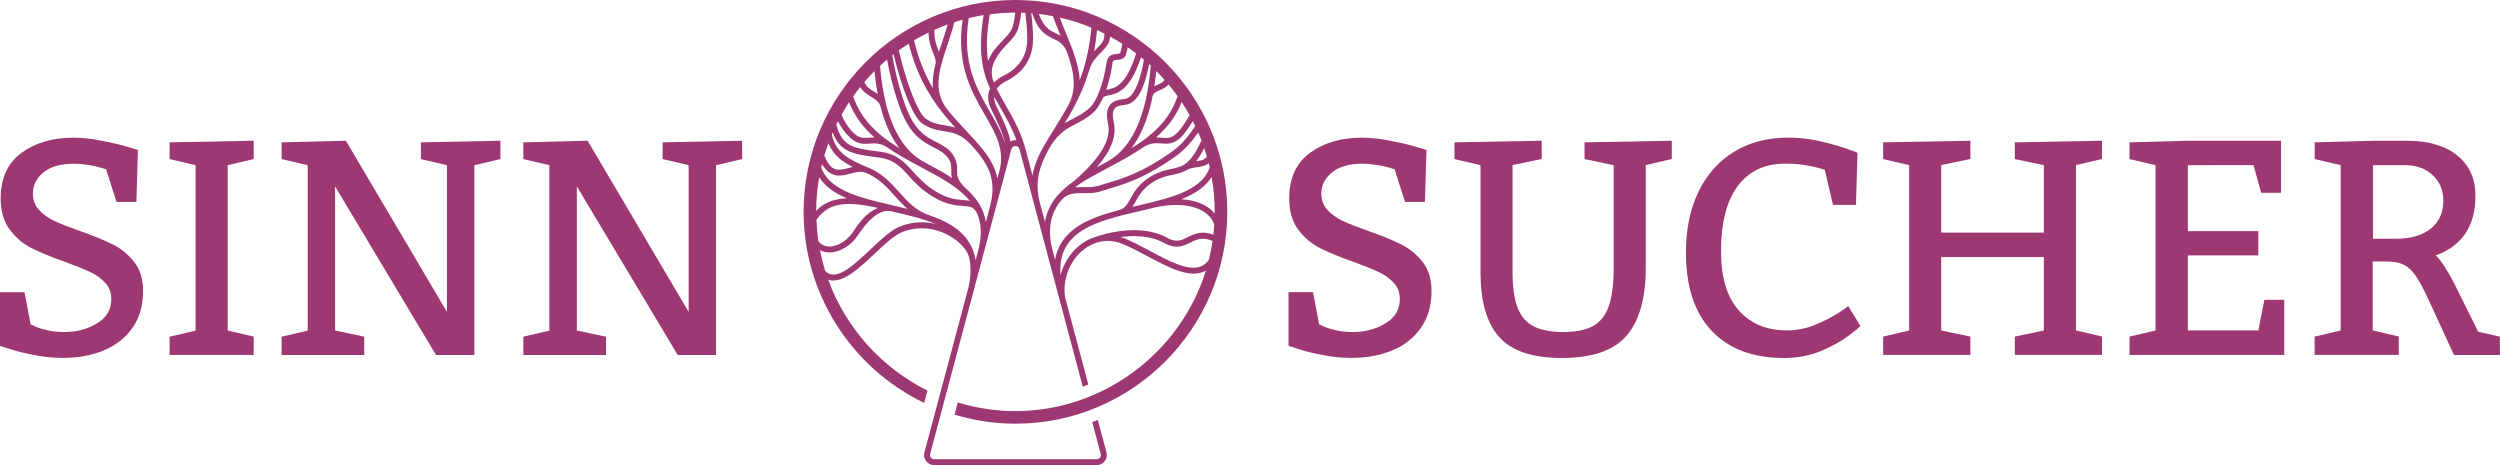
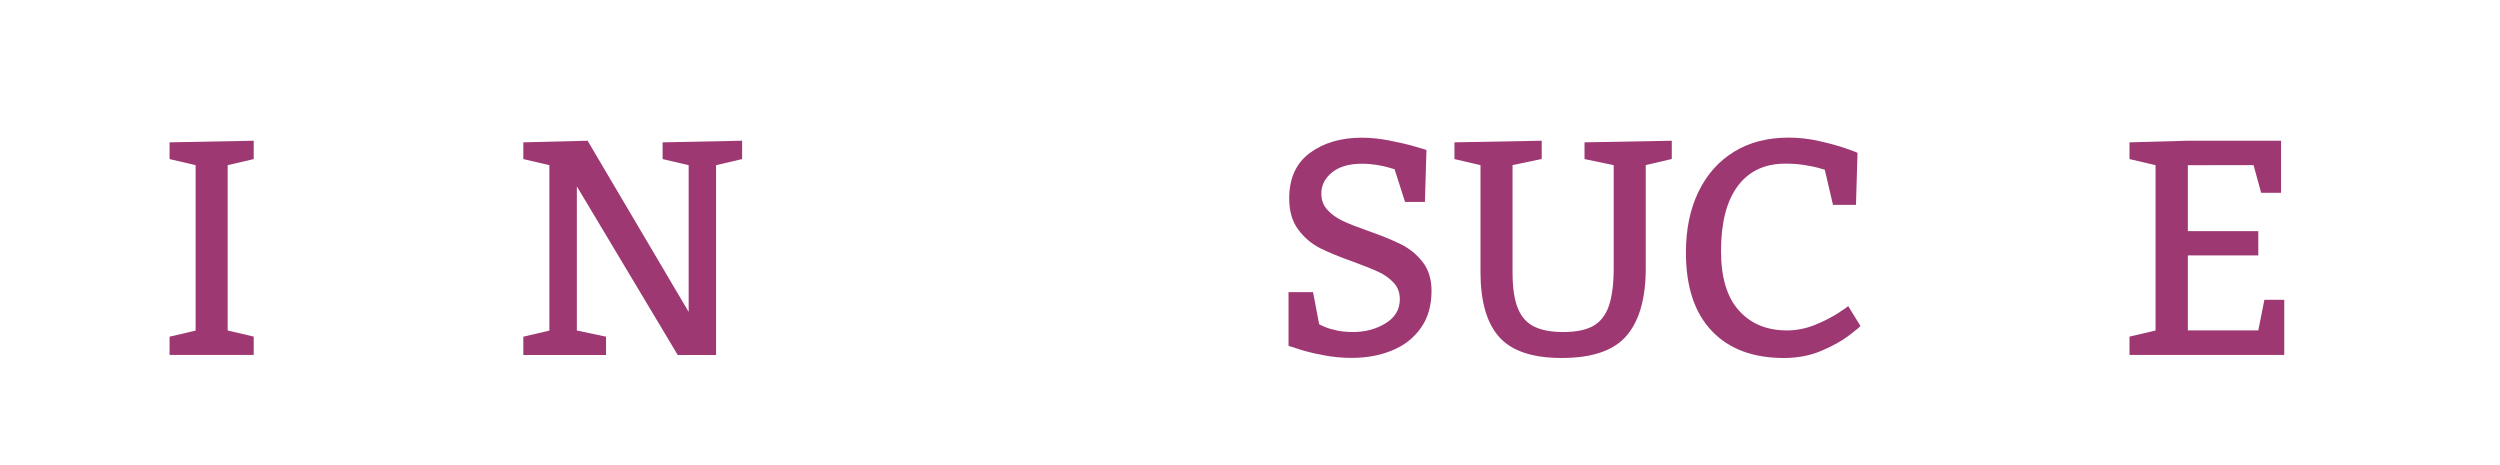
<svg xmlns="http://www.w3.org/2000/svg" version="1.1" id="SINNSUCHER_Logo" x="0px" y="0px" viewBox="0 0 2956.1 550" xml:space="preserve">
  <style type="text/css">
	.st0{fill:#9e3873;}
</style>
  <g id="Logo">
-     <path class="st0" d="M42.8,386.5c3.4,1.5,8.1,2.9,14,4.2c5.9,1.3,12.3,1.9,19.3,1.9c14.5,0,27.4-3.4,38.6-10.3c11.3-6.8,16.9-16.3,16.9-28.5   c0-7.8-2.4-14.3-7.3-19.5c-4.8-5.2-10.8-9.5-17.9-12.8c-7.1-3.3-16.9-7.2-29.4-11.8c-16.4-5.8-29.6-11.2-39.7-16.3   c-10.1-5.1-18.7-12.4-25.8-21.9c-7.1-9.5-10.7-21.8-10.7-36.8c0-23.9,8.2-41.9,24.5-53.9c16.3-12,36.8-18,61.4-18   c10.1,0,20.9,1.1,32.2,3.3c11.3,2.2,21,4.4,29,6.7s13.1,3.8,15.2,4.5l-1.8,61.5h-23.5l-12.4-38.7c-0.9-0.2-3.2-0.9-6.9-2   c-3.7-1.1-8.4-2.2-14.1-3.1c-5.8-0.9-11.6-1.4-17.3-1.4c-15.4,0-27.3,3.4-35.7,10.3c-8.4,6.9-12.5,15.2-12.5,24.8   c0,7.8,2.4,14.3,7.2,19.5c4.8,5.3,10.9,9.6,18.1,13c7.2,3.4,17.4,7.4,30.5,12c15.7,5.5,28.5,10.8,38.5,15.7   c10,5,18.5,11.9,25.5,20.9c7,9,10.5,20.4,10.5,34.2c0,17.3-4.2,32-12.7,43.9c-8.5,12-19.9,20.8-34.2,26.6   c-14.3,5.8-30.2,8.7-47.6,8.7c-11.3,0-22.4-1.1-33.4-3.2c-11-2.1-20.1-4.3-27.3-6.6S2,409.7,0,409v-63.5h29l7.2,38   C37.2,384,39.4,385,42.8,386.5z" />
    <path class="st0" d="M200.5,398.1l30.8-7.2V195.3l-30.8-7.2v-19.8l99.5-1.9v21.7l-30.8,7.2v195.5l30.8,7.2v21.7h-99.5V398.1z" />
-     <path class="st0" d="M430.7,398.1v21.7H333v-21.7l30.8-7.2V195.3l-30.8-7.2v-19.8l76-1.9l119.5,202.4V195.3l-30.8-7.2v-19.8l94-1.9v21.7   l-30.8,7.2v224.5h-45.3L396.2,220.4v170.4L430.7,398.1z" />
    <path class="st0" d="M716.6,398.1v21.7h-97.8v-21.7l30.8-7.2V195.3l-30.8-7.2v-19.8l76-1.9l119.5,202.4V195.3l-30.8-7.2v-19.8l94-1.9v21.7   l-30.8,7.2v224.5h-45.3L682.1,220.4v170.4L716.6,398.1z" />
    <path class="st0" d="M1566.4,386.5c3.4,1.5,8.1,2.9,14,4.2c5.9,1.3,12.3,1.9,19.3,1.9c14.5,0,27.4-3.4,38.6-10.3c11.2-6.8,16.9-16.3,16.9-28.5   c0-7.8-2.4-14.3-7.3-19.5c-4.8-5.2-10.8-9.5-17.9-12.8c-7.1-3.3-16.9-7.2-29.4-11.8c-16.4-5.8-29.6-11.2-39.7-16.3   c-10.1-5.1-18.7-12.4-25.8-21.9c-7.1-9.5-10.7-21.8-10.7-36.8c0-23.9,8.2-41.9,24.5-53.9c16.3-12,36.8-18,61.4-18   c10.1,0,20.9,1.1,32.2,3.3c11.3,2.2,21,4.4,29,6.7c8,2.3,13.1,3.8,15.2,4.5l-1.8,61.5h-23.5l-12.4-38.7c-0.9-0.2-3.2-0.9-6.9-2   c-3.7-1.1-8.4-2.2-14.1-3.1c-5.8-0.9-11.6-1.4-17.3-1.4c-15.4,0-27.3,3.4-35.7,10.3c-8.4,6.9-12.6,15.2-12.6,24.8   c0,7.8,2.4,14.3,7.2,19.5c4.8,5.3,10.9,9.6,18.1,13c7.2,3.4,17.4,7.4,30.5,12c15.7,5.5,28.5,10.8,38.5,15.7   c10,5,18.5,11.9,25.5,20.9c7,9,10.5,20.4,10.5,34.2c0,17.3-4.2,32-12.7,43.9c-8.5,12-19.9,20.8-34.2,26.6   c-14.3,5.8-30.2,8.7-47.6,8.7c-11.3,0-22.5-1.1-33.4-3.2c-11-2.1-20.1-4.3-27.3-6.6s-11.9-3.8-13.9-4.5v-63.5h29l7.2,38   C1560.8,384,1563,385,1566.4,386.5z" />
    <path class="st0" d="M1923.7,396.5c-15,17.9-40.7,26.8-77.1,26.8c-34.5,0-59.2-8.3-73.9-24.8c-14.7-16.5-22.1-42-22.1-76.5V195.3l-30.8-7.2   v-19.8l103.2-1.9V188l-34.5,7.2V322c0,18.2,2.1,32.3,6.2,42.4c4.1,10.1,10.5,17.4,19.2,21.7c8.7,4.3,20.1,6.5,34.4,6.5   c15.2,0,27.1-2.4,35.6-7.2c8.5-4.8,14.7-12.7,18.5-23.7c3.8-11,5.7-26,5.7-45.1V195.3l-34.5-7.2v-19.8l103.2-1.9V188l-30.8,7.2   v121.3C1946.1,352,1938.7,378.7,1923.7,396.5z" />
    <path class="st0" d="M2149.8,198.4c-4.1-1.1-9.5-2.2-16.4-3.3c-6.9-1.1-14.4-1.6-22.4-1.6c-24.4,0-43.2,8.9-56.3,26.6   c-13.1,17.7-19.7,43.3-19.7,76.6c0,31.4,7.1,54.9,21.2,70.5c14.1,15.7,33,23.5,56.7,23.5c11.3,0,22.3-2.2,33.1-6.5   c10.7-4.4,19.9-9.1,27.7-14.1c7.7-5.1,11.6-7.8,11.6-8.3l14.5,23.5c0,0.7-4.3,4.4-13,11c-8.7,6.7-19.7,12.8-33.1,18.5   c-13.4,5.7-28.2,8.5-44.4,8.5c-36.6,0-65.1-10.7-85.4-32.2c-20.3-21.4-30.4-52.3-30.4-92.6c0-27.5,5-51.4,14.9-71.9   c9.9-20.4,24-36.2,42.2-47.3c18.2-11.1,39.6-16.6,64.3-16.6c11.8,0,23.7,1.3,35.8,4c12.1,2.7,22.7,5.6,31.9,8.8   c9.2,3.2,13.8,5,13.8,5.2l-1.8,61.5h-27.2l-9.7-41.5C2156.4,200.3,2153.8,199.5,2149.8,198.4z" />
-     <path class="st0" d="M2226.7,398l30.8-7.2V195.3l-30.8-7.2v-19.8l103.2-1.9V188l-34.5,7.2V275h121.3v-79.7l-34.3-7.2v-19.8l103.1-1.9V188   l-30.8,7.2v195.5l30.8,7.2v21.7h-103.1V398l34.3-7.2V304h-121.3v86.8l34.5,7.2v21.7h-103.2V398z" />
    <path class="st0" d="M2670.3,273.2v28.8H2587v88.7h83.3l7.2-36.2h23.5v65.2h-183V398l30.8-7.2V195.3l-30.8-7.2v-19.8l68.9-1.9h110.3V228h-23.5   l-9-32.7H2587v78H2670.3z" />
-     <path class="st0" d="M2767.8,195.3l-30.8-7.2v-19.8l68.8-1.9h39.8c25.6,0,45.6,5.8,59.9,17.4c14.4,11.6,21.6,27.5,21.6,47.8   c0,35.5-15.7,59-47,70.5c5.8,5.1,13,16,21.7,32.7l28.6,57.5l25.6,5.8v21.7h-54.3l-30.8-67c-5.8-12.5-10.8-21.7-15.2-27.7   c-4.4-6-9-10.1-14-12.4c-4.9-2.3-11.5-3.5-19.8-3.5h-16.3v81.5l30.8,7.2v21.7h-99.5V398l30.8-7.2V195.3z M2874.3,270.3   c9.9-8,14.8-19.1,14.8-33.3c0-12-4.2-22-12.6-29.9c-8.4-7.9-19.3-11.8-32.6-11.8h-38v87h27.2   C2850.6,282.3,2864.4,278.3,2874.3,270.3z" />
-     <path class="st0" d="M1200.7,486.1c-23.2,0-46.1-3.5-68.2-10.2l-3.8,14.4c23.4,7,47.6,10.7,72,10.7   c138.1,0,250.5-112.4,250.5-250.5S1338.8,0,1200.7,0S950.2,112.4,950.2,250.5c0,96,55.9,184.3,142.6,225.9l3.9-14.6   c-54.2-26.8-96.8-74.3-117.4-131.1c0.3,0.1,0.6,0.2,0.8,0.3c1.7,0.5,3.5,0.7,5.3,0.7c15.1,0,32.2-16.1,48.8-31.7   c11.6-10.9,22.5-21.2,31.7-25.2c15.3-6.6,33.3-6.5,49.3,0.3c15.4,6.5,27.7,18.1,30.6,28.9c2.6,10.3,2.4,22.2-0.7,36.2L1093,535.2   c-0.9,3.6-0.1,7.3,2.2,10.2c2.3,2.9,5.7,4.6,9.4,4.6h192.2c3.7,0,7.1-1.7,9.4-4.6c2.3-2.9,3.1-6.6,2.2-10.3l-10.3-38.5   c-2.2,0.8-4.4,1.7-6.6,2.5l10.1,37.8c0.4,1.5,0,3-0.9,4.2c-0.9,1.2-2.4,1.9-3.9,1.9h-192.2c-1.5,0-2.9-0.7-3.9-1.9   c-0.9-1.2-1.3-2.7-0.9-4.2l96.1-360.4c0.7-2.8,3-3.8,4.8-3.8c0.7,0,3.9,0.2,4.8,3.9l31.8,119.3c0.3,1.2,0.9,3.5,0.9,3.5l10.6,39.7   c0.2,0.8,0.6,2.4,0.6,2.4l3.1,11.4c0.3,1.7,1.3,4.8,1.3,4.9l26.5,99.4c2.2-0.8,4.4-1.6,6.6-2.5l-27.5-103.2   c-3.1-20.2,4.9-41.8,20.3-55c5.2-4.4,10.9-7.6,17-9.6l0.7-0.2c9.9-3,20.5-2.3,30.6,2c9.4,4,19.4,9.3,29.1,14.4   c24.9,13.2,48.3,25.7,66,18.2c0.9-0.4,1.8-0.9,2.8-1.4C1395.5,417.9,1303.4,486.1,1200.7,486.1z M1436.3,250.5c0,0.6,0,1.3,0,1.9   c-0.5-0.6-1-1.2-1.6-1.8c-8.4-8.9-21.4-14-37.8-15c17.5-6.9,29-15.4,35.8-26.3C1435.1,223.1,1436.3,236.9,1436.3,250.5z    M1430.2,197.3l0.2,0.9c-8.5,24.1-38.7,33.5-66.4,40.4l-0.2,0.1c-5.7,1.4-11.5,2.8-17.4,4.2c-2.5,0.6-4.9,1.2-7.4,1.7   c1.3-2,2.5-4.1,3.9-6.5c4.3-7.7,9.1-16.5,22.8-24.2c8.1-4.6,14.7-6,21.2-7.3c5.6-1.2,10.8-2.3,16.2-5.4c3.1-1.8,6.8-2.8,10.8-3.3   l1.4-0.2c4.3-0.5,9.5-1.2,14.1-4.7C1429.5,194.3,1429.8,195.8,1430.2,197.3z M1427.1,185.3c-3.3,4.1-7.6,4.7-12.7,5.3   c3.2-4.1,6.3-9.2,9.5-15.5C1425,178.4,1426.1,181.8,1427.1,185.3z M1413.3,149c-4.8,7.6-14.4,20.9-26.5,29.6   c-35.6,25.4-58.7,32.3-77.3,37.8l-0.3,0.1c-3.5,1-6.9,2-10.2,3.1c-5.6,1.8-11.7,1.8-17.6,1.7c-3.1,0-6.5-0.1-9.9,0.2   c1-0.8,2-1.7,2.9-2.5c9.3-6.4,19.9-12.1,31.2-18.1l8-4.3c13.5-7.2,26.7-14.4,38.7-22.8c5.9-3.6,10.7-4.5,15.1-4.5   c2,0,3.8,0.2,5.7,0.3c7.8,0.7,16.7,1.5,27.2-11.6c2.6-3.2,6-8.2,10.1-14.8C1411.4,145.3,1412.4,147.1,1413.3,149z M1406.7,136.3   c-2.9,4.8-8.1,13-11.8,17.5c-8.2,10.1-13.6,9.7-21.2,9c-2-0.2-4.1-0.3-6.2-0.3c-0.2,0-0.3,0-0.5,0c14.2-12.5,24.2-26.2,30.2-41.8   C1400.5,125.6,1403.7,130.9,1406.7,136.3z M1367.2,84c3.3,3.3,6.6,6.8,9.8,10.4c-1.7,3-4.8,4.3-8.2,5.8c-1.3,0.5-2.5,1.1-3.8,1.7   C1365.8,96.2,1366.6,90.2,1367.2,84z M1362.5,115.2c0.9-5.2,4.3-6.6,9-8.6c3.3-1.4,7.2-3.1,10.2-6.8c3.6,4.4,7.2,9,10.7,13.9   c-7,21.2-20.8,38.5-43.4,54.3l-0.3,0.2c-3.3,2.3-6.9,4.6-10.9,7.1c11.2-14.7,19.4-34.5,24.6-58.9L1362.5,115.2z M1360.7,77.7   c-4.8,58.6-21.8,96.6-50.5,112.9l-2.3,1.2c-3.8,2-7.5,4-11.2,6c17.3-19.6,23.9-37,20.3-53.3c-1.7-7.4-1.5-12.7,0.7-15.8   c2.3-3.3,7-4,11.2-4.6c1.4-0.2,2.7-0.4,3.8-0.6c11.9-2.7,20.5-18.3,26.1-47.6C1359.4,76.6,1360.1,77.2,1360.7,77.7z M1331.4,64.4   c1-3.3,1.6-5.9,2.1-8.4c3.1,2.1,6.4,4.5,9.9,7.2c-12,38.4-25.2,41-33.9,42.8c-0.5,0.1-1,0.2-1.5,0.3c3.4-9.7,5.9-20.3,7.5-31.7   c0.5-3.2,1.6-3.5,5.7-3.8C1324.6,70.4,1329.7,70,1331.4,64.4z M1312.7,43.3c4.7,2.5,9.5,5.4,14.3,8.5c-0.4,3.3-1,5.9-2.3,10.3   c-0.2,0.7-0.4,1.4-4.2,1.7c-4,0.3-10.8,0.9-12,9.8c-3.9,27.5-12.8,47-19.5,53.4c-6.6,6.3-13,9.6-19.8,13.1c-3,1.6-6.6,3.4-10.3,5.7   c3.9-6.3,7-11.7,9.9-17.1l0.4-0.8c8-14.8,14.1-29.3,18.7-44.6c2.4-9.5,8.4-15.6,13.9-21.2c5-5.1,9.6-9.8,10.5-16.4   C1312.5,44.9,1312.6,44.1,1312.7,43.3z M1297.2,35.6c3,1.3,5.9,2.7,8.8,4.2c-0.1,1.5-0.3,3.2-0.5,5.1c-0.5,4.2-4.2,8-8.5,12.4   c-1.1,1.1-2.2,2.3-3.3,3.5C1295.2,52.7,1296.4,44.3,1297.2,35.6z M1290.5,32.7c-2,22.4-6.5,42.8-13.8,62.2   c-0.5-10.1-3.1-21.3-8.2-35.3l0,0c-2.5-6.8-5.2-13.5-8.3-20.9c-2.4-5.8-4.9-11.9-7.1-17.9C1266,23.7,1278.5,27.7,1290.5,32.7z    M1245,19.1c2.5,7.2,5.5,14.4,8.7,22.3l0.3,0.8c-1.7-1-3.5-1.9-5.4-2.8c-7.1-3.3-14.4-6.7-20.2-22.9   C1233.9,17.2,1239.5,18,1245,19.1z M1204,33.4c2-7,3.1-13.2,3.4-18.4l0.7,0c1.4,0,2.8,0.1,4.2,0.1c1.1,7.8,2.4,19.5,2.3,31.9   c-0.1,19.2-10.1,34-28.8,42.9c-1.5,0.7-6.2,3.2-10.4,7.8c-0.6-1.5-1.2-2.9-1.7-4.4c-4.3-15.7,5.9-29.2,16.5-40.4   C1196.3,46.8,1202,40.8,1204,33.4z M1170.4,16.9c10.2-1.3,20.3-2,30-2c-0.2,3.5-0.9,9-3.1,16.7c-1.6,5.7-6.7,11-12.1,16.7   c-6,6.3-13.2,13.9-16.9,24C1166,56.6,1166.7,38.4,1170.4,16.9z M1120.6,28.9c-2,7.3-4.5,14.8-6.8,21.5c-1.2,3.6-2.4,7.2-3.6,10.8   c0-0.1-0.1-0.2-0.1-0.3c-2.6-6.5-5.7-14.6-5.3-25.6C1110.1,33,1115.4,30.8,1120.6,28.9z M1097.9,38.5c0.2,10.8,3.4,18.9,5.8,24.9   l0,0.1c1.9,4.8,3.4,8.6,2.6,11.3c-2.9,11.4-3.9,20.9-3.2,29.5c-10.1-17.2-17.4-35.8-22.3-56.6C1086.4,44.4,1092.2,41.3,1097.9,38.5   z M1074.5,51.6c7.8,31.4,20.8,57.8,41,83l0.2,0.2c4.8,6,9.7,11.5,13.8,16c-4.2-1.2-8.2-1.9-11.8-2.5c-7.7-1.2-15-2.4-23.3-8.1   c-7.7-5.3-21.5-36.9-31.6-80.6C1066.6,56.8,1070.6,54.1,1074.5,51.6z M1048.9,70.4c2.1,12,6.7,33.9,15.5,57.8   c11.6,31.7,27.2,39.7,39.7,46.1c6.7,3.4,12.4,6.4,16.8,12.4c4,5.5,3.9,9.4,3.9,14.3c0,2.7-0.1,5.8,0.9,9.4   c-10.4-6.8-22-13-32.4-18.5l-2.2-1.2c-20-11.4-34.4-33.5-42.9-65.6l-0.2-0.8c-3.5-13.5-6-29.1-7.4-46.3   C1043.5,75.1,1046.2,72.7,1048.9,70.4z M1034,84.1c0.9,9.5,2.2,18.5,3.8,26.9c-1.3-0.9-2.7-1.7-4-2.5c-4.8-2.9-9.3-5.6-11.8-11.5   C1025.9,92.6,1030,88.2,1034,84.1z M1017.2,102.9c3.6,5.9,8.8,9.1,13.1,11.7c4.9,3,9.2,5.6,10.8,11.3c5.2,20.1,12.7,36.7,22.4,49.4   c-4-2.5-7.6-4.8-10.9-7.1l-0.3-0.2c-22.6-15.8-36.5-33-43.4-54.1C1011.8,109.8,1014.5,106.2,1017.2,102.9z M1004,120.9   c6.1,15.5,15.9,29.2,30,41.6c-2.1-0.1-4.2,0.1-6.4,0.3c-7.5,0.6-12.9,1-21.4-8.9c-5-5.9-8.8-12.2-11.1-18.3   C998,130.3,1001,125.4,1004,120.9z M990.9,143.4c2.5,5.1,5.9,10.1,10,15c10.8,12.7,19.6,12,27.4,11.4c6-0.5,12.1-0.9,20.5,4.3   c12.1,8.4,25.3,15.6,38.8,22.8l2.4,1.3c22.4,11.9,43.6,23.2,56.6,39.2c-2.2-0.4-4.5-0.6-7.1-0.8c-8.1-0.6-18.2-1.3-32.6-10   c-12.9-7.8-20.7-16.4-27.5-23.9c-10-11.1-18.7-20.6-38.5-23.3l-4.7-0.6c-27.5-3.7-40.1-5.4-47.3-31.4   C989.6,145.9,990.2,144.6,990.9,143.4z M979.5,169.3c5.7,14.4,17,22.1,28.8,28.1c-1.6,0.4-3.2,0.8-4.7,1.2   c-12.1,3.2-20.8,5.5-28.9-14.8C976.2,178.9,977.8,174.1,979.5,169.3z M971.1,197.8c0.3-1.3,0.6-2.5,0.9-3.8   c5.3,9.3,11.8,13.6,20.3,13.6c4.5,0,8.9-1.1,13.2-2.3c6.1-1.6,11.9-3.1,17.3-1.3l1,0.4c1.3,0.6,2.6,1.1,3.8,1.7   c12.7,5.9,21.7,15.9,30.4,25.6c4.2,4.7,9.3,10.3,15,15.3c-6.2-1.6-12.4-3-18-4.3c-5.9-1.4-11.8-2.8-17.5-4.2l-0.1,0   c-27.5-6.9-57.6-16.2-66.3-40.1L971.1,197.8z M968.7,209.6c6.4,10.2,17,18.2,32.7,24.9c-19.6,0.7-29.8,7.8-36.3,14.9   C965.1,236.2,966.3,222.8,968.7,209.6z M965.4,259.9c11.9-16.4,27.4-24,70.3-14.6c0.8,0.2,1.5,0.4,2.3,0.6   c-14.3,5.7-22.8,18.5-29.8,28.9c-7.6,11.4-21,18.4-31.3,16.3c-3.9-0.8-7-2.9-9.4-6.2C966.5,277.5,965.8,269.3,965.4,259.9z    M1063,268.3c-10.3,4.5-21.7,15.2-33.7,26.6c-17.1,16.1-34.7,32.8-47.4,29.3c-2.1-0.6-4.2-1.9-6.2-3.9c-2.4-7.7-4.4-15.9-6.1-24.5   c1.9,1,3.9,1.7,6,2.2c1.7,0.3,3.4,0.5,5.2,0.5c12,0,25.4-8,33.3-19.8c9-13.5,24-32.8,40.2-28.8c12.7,3,27.4,6.3,40,10.4   c0.3,0.1,0.8,0.3,0.8,0.3c4,1.3,7.8,2.7,11.3,4.2C1091.7,261.3,1076.5,262.5,1063,268.3z M1156.3,297.7l-2.7,10   c-5.1-32.5-32.7-45.8-56.6-53.8c-14.7-5.4-24.1-15.9-34-26.9c-9.2-10.2-18.7-20.7-32.6-27.2c-1-0.5-2-0.9-3-1.3h0   c0,0-0.5-0.2-1.8-0.8l-2.9-1.2c-17.1-7.5-34.8-15.3-39.1-37.7c0.3-0.7,0.6-1.4,0.9-2.1c9,23.4,24.9,25.6,50.6,29l4.6,0.6   c17.3,2.4,24.8,10.6,34.3,21.1c7.2,7.9,15.3,16.9,29.1,25.2c15.9,9.6,27.4,10.4,35.9,11c8.8,0.6,12.9,0.9,17,10.1   C1160.8,266.2,1160.9,280.6,1156.3,297.7z M1170.8,243.4l-5.1,19.1c-2.5-15.1-10.1-27.8-23.6-39.7c-10.5-9.6-10.5-15.5-10.4-21.8   c0-5.2,0.1-11.1-5.2-18.5c-5.3-7.4-12.1-10.8-19.3-14.5c-12-6.1-25.6-13.1-36.3-42.2c-9.4-25.6-13.9-48.6-15.8-60.4l0.2-0.2   c0.4-0.4,0.9-0.7,1.3-1.1c9.8,41.3,23.6,74.8,33.7,81.8c9.5,6.6,18,8,26.1,9.3c10.3,1.6,20,3.2,31.8,16   C1165.9,190.7,1179.7,209.5,1170.8,243.4z M1181.8,202.1l-2.4,9c-3.1-16.3-12.5-29.5-25.4-43.9l0-0.1l-0.6-0.6   c-3.1-3.4-6.4-6.9-9.7-10.5c-7.1-7.6-15.3-16.3-23.2-26.2c-14.1-17.5-11.7-36.6-7.5-53.1c2-8,4.9-16.5,7.4-24c3-9,5.9-17.8,8-26.4   c3.3-1.1,6.6-2.1,9.8-2.9c-7.7,53.4,10.5,84.9,26.5,112.7C1177.4,158,1188.3,177,1181.8,202.1z M1170.7,132.5   c-15.7-27.3-33.6-58.2-25.2-111.1c6.2-1.5,11.9-2.7,17.6-3.6c-7.5,45-0.4,69.2,7.6,86.8c-0.4,0.8-0.7,1.6-1,2.4   c-2.3,6.8-1.5,14.3,2.4,22.2c8,16.2,14.5,30,16.1,40.2C1184.7,156.8,1177.9,145,1170.7,132.5z M1194.8,167.2   c-2-11.5-8.7-25.4-16.4-41.1c-2.1-4.2-3-8.1-2.9-11.9c2.4,4.5,4.9,8.8,7.8,13.9c6.5,11.3,13.2,22.9,18.6,37.6   C1199.7,165.5,1197,166.1,1194.8,167.2z M1214.6,183.8c-6.1-25.8-15.8-42.7-25.2-59c-3.7-6.3-7.4-12.9-10.8-19.8   c3.4-5,8.5-7.8,10.6-8.8c20.7-9.9,32.2-27.3,32.3-49c0.1-12.2-1.1-23.6-2.2-31.5c0.4,0,0.9,0.1,1.3,0.1c7,21.5,16.5,26,24.9,30   c6.4,3,12,5.6,16.3,16.3c7,19.4,12.7,42,1.4,62.3c-5.8,10.8-11.8,20.3-17.1,28.8c-3.1,4.9-6.1,9.6-8.7,14.2l-0.2,0.3   c-7.1,11.9-13.9,24.9-16.3,39.9L1214.6,183.8z M1235.6,262.2l-5.7-21.2c-7.4-27.2-0.3-47,13.4-70c9.8-14.7,19.2-19.6,29.2-24.7   c6.9-3.6,14.1-7.2,21.4-14.3c3.4-3.3,6.9-8.9,10.3-16.2c0.7-1.7,2.1-2.1,6.3-2.9l0.3-0.1c9.5-1.9,25.3-5.1,38.4-45   c1.1,0.9,2.3,1.9,3.4,2.8c-6.5,37.5-16.2,45-21.4,46.2c-1,0.2-2.1,0.4-3.3,0.5c-5,0.7-11.9,1.7-16,7.5c-3.3,4.8-3.9,11.8-1.7,21.3   c4.2,18.8-9,41-40.3,68c-7.5,5.3-13.6,10.6-18.6,16.2c-1.8,1.8-3.5,3.9-5.2,6.5C1241,244,1237.2,253.2,1235.6,262.2z M1247.6,307.3   l-3.5-13.2c-5.6-24.1-1.9-42.6,11.7-58.3c7.3-7.6,15.8-7.5,25.6-7.4c6.4,0,13.1,0.1,19.9-2.1c3.3-1.1,6.8-2.1,10.3-3.2   c19.1-5.7,42.8-12.7,79.3-38.8c11.1-7.9,20-19.2,25.9-27.7c1.4,3.1,2.7,6.3,3.9,9.4c-13.2,29-22.5,31-35.3,33.7   c-6.6,1.4-14.1,3-23.1,8.1c-15.4,8.7-21,18.8-25.5,26.9l-0.2,0.3c-3.5,6.4-6.1,11.1-12.5,13.2   C1287.6,257.5,1253.5,271.3,1247.6,307.3z M1295.6,280c-7.4,2.2-14.2,5.9-20.4,11.2c-10.3,8.8-17.7,20.9-21.2,34.4   c-4.2-53.2,43.5-64.3,94.1-76.1c5.8-1.4,11.6-2.7,17.4-4.2c9-2,17.5-2.9,25.4-2.9c16.9,0,30.7,4.5,38.8,13c2.6,2.8,4.7,6.2,6.1,10   c-0.2,3.9-0.6,8-1.1,12.1c-13.8-5.2-22.5-0.9-30.2,2.9c-7.6,3.8-13.6,6.8-24.4,0.7C1348.9,264,1307.5,275.9,1295.6,280z    M1420.3,314.9c-14.6,6.2-36.7-5.5-60.1-18c-9.7-5.2-19.8-10.6-29.5-14.6c-1.8-0.8-3.8-1.4-5.8-2c15.4-2.1,35.3-2,51.7,7.1   c5.2,2.9,10.1,4.3,14.8,4.3c6.3,0,11.3-2.5,16.2-4.9c7.3-3.6,14.2-7,26.2-1.9c-1.1,7.6-2.6,15.1-4.4,22.4   C1426.8,310.8,1423.8,313.4,1420.3,314.9z" />
  </g>
</svg>